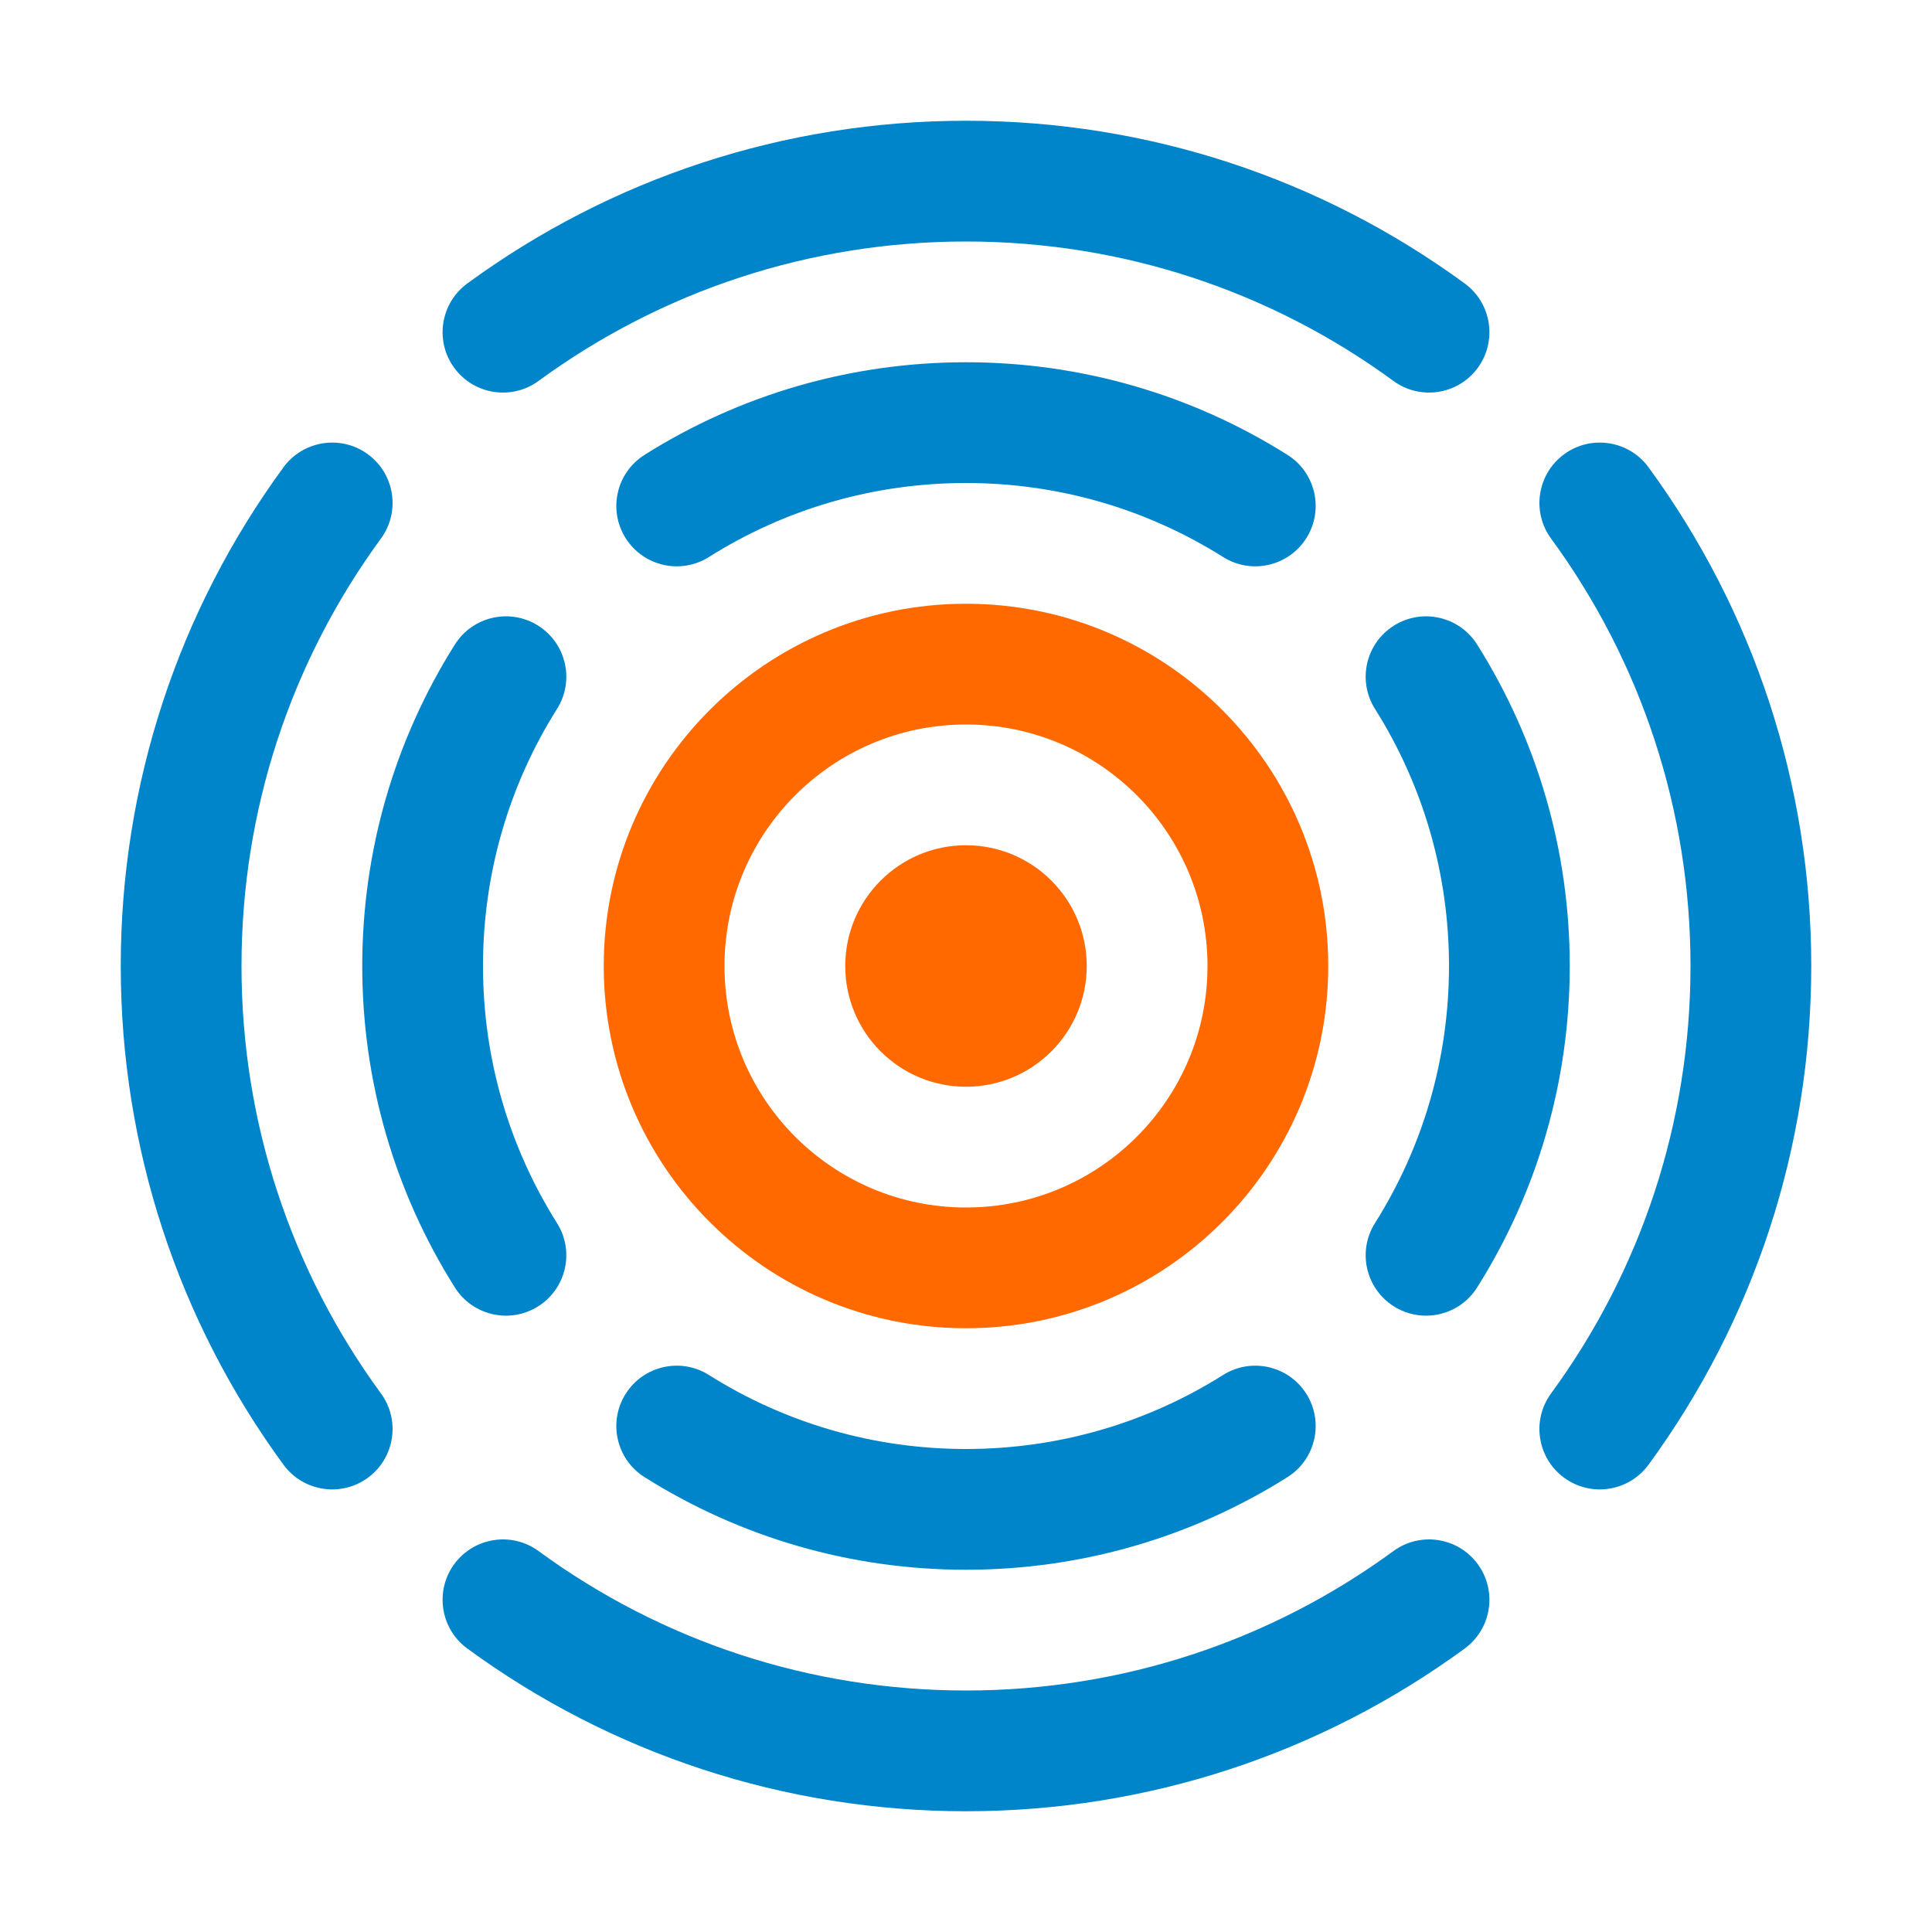
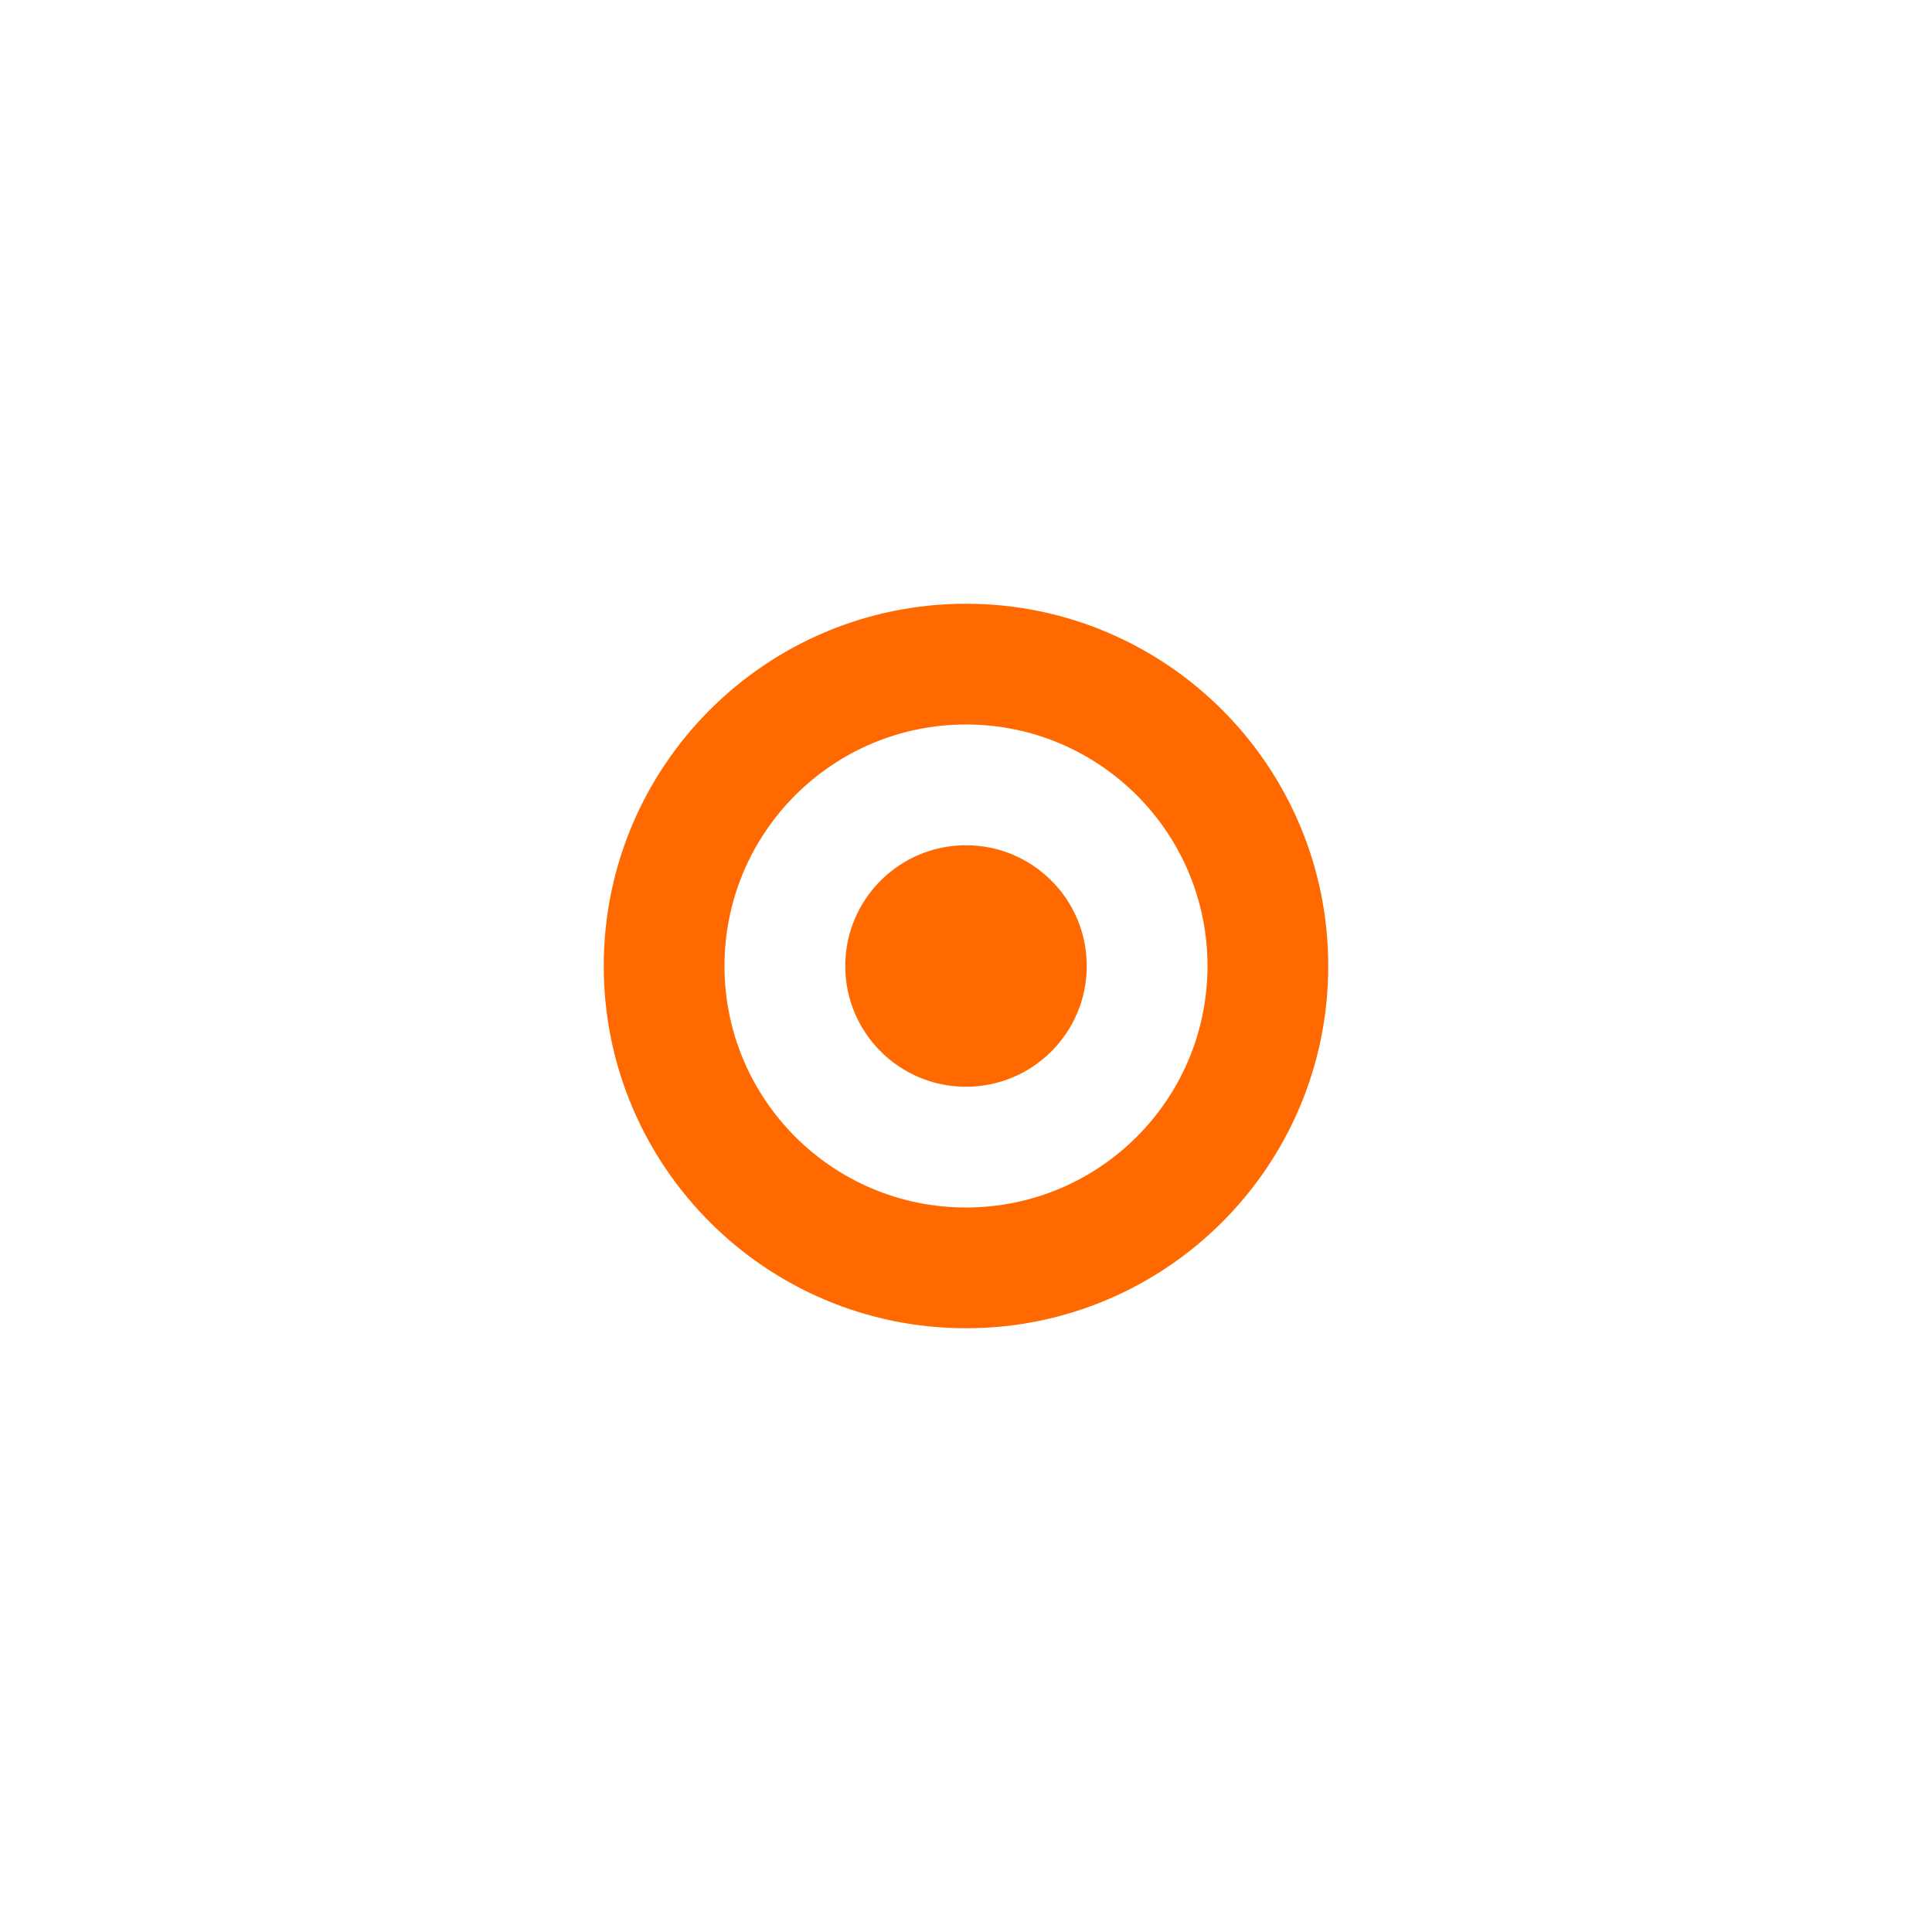
<svg xmlns="http://www.w3.org/2000/svg" width="64px" height="64px" viewBox="0 0 64 64" version="1.1">
  <title>64x64/target</title>
  <desc>Created with Sketch.</desc>
  <g id="64x64/target" stroke="none" stroke-width="1" fill="none" fill-rule="evenodd">
    <g id="icon" transform="translate(4, 4)">
-       <path d="M44.953,47.814 C45.605,48.706 45.411,49.957 44.52,50.61 C39.761,54.092 34.022,56 28,56 C21.978,56 16.239,54.092 11.48,50.61 C10.589,49.957 10.395,48.706 11.047,47.814 C11.7,46.923 12.951,46.729 13.842,47.382 C17.921,50.367 22.835,52 28,52 C33.165,52 38.079,50.367 42.158,47.382 C43.049,46.729 44.3,46.923 44.953,47.814 Z M39.275,42.174 C39.864,43.108 39.584,44.343 38.649,44.932 C35.485,46.926 31.819,48 28,48 C24.181,48 20.515,46.926 17.351,44.932 C16.416,44.343 16.136,43.108 16.725,42.174 C17.314,41.239 18.549,40.959 19.483,41.548 C22.013,43.142 24.941,44 28,44 C31.059,44 33.987,43.142 36.517,41.548 C37.451,40.959 38.686,41.239 39.275,42.174 Z M8.186,11.047 C9.077,11.7 9.271,12.951 8.618,13.842 C5.633,17.921 4,22.835 4,28 C4,33.165 5.633,38.079 8.618,42.158 C9.271,43.049 9.077,44.3 8.186,44.953 C7.294,45.605 6.043,45.411 5.39,44.52 C1.908,39.761 3.55271368e-15,34.022 3.55271368e-15,28 C3.55271368e-15,21.978 1.908,16.239 5.39,11.48 C6.043,10.589 7.294,10.395 8.186,11.047 Z M50.61,11.48 C54.092,16.239 56,21.978 56,28 C56,34.022 54.092,39.761 50.61,44.52 C49.957,45.411 48.706,45.605 47.814,44.953 C46.923,44.3 46.729,43.049 47.382,42.158 C50.367,38.079 52,33.165 52,28 C52,22.835 50.367,17.921 47.382,13.842 C46.729,12.951 46.923,11.7 47.814,11.047 C48.706,10.395 49.957,10.589 50.61,11.48 Z M13.826,16.725 C14.761,17.314 15.041,18.549 14.452,19.483 C12.858,22.013 12,24.941 12,28 C12,31.059 12.858,33.987 14.452,36.517 C15.041,37.451 14.761,38.686 13.826,39.275 C12.892,39.864 11.657,39.584 11.068,38.649 C9.074,35.485 8,31.819 8,28 C8,24.181 9.074,20.515 11.068,17.351 C11.657,16.416 12.892,16.136 13.826,16.725 Z M44.932,17.351 C46.926,20.515 48,24.181 48,28 C48,31.819 46.926,35.485 44.932,38.649 C44.343,39.584 43.108,39.864 42.174,39.275 C41.239,38.686 40.959,37.451 41.548,36.517 C43.142,33.987 44,31.059 44,28 C44,24.941 43.142,22.013 41.548,19.483 C40.959,18.549 41.239,17.314 42.174,16.725 C43.108,16.136 44.343,16.416 44.932,17.351 Z M28,8 C31.819,8 35.485,9.074 38.649,11.068 C39.584,11.657 39.864,12.892 39.275,13.826 C38.686,14.761 37.451,15.041 36.517,14.452 C33.987,12.858 31.059,12 28,12 C24.941,12 22.013,12.858 19.483,14.452 C18.549,15.041 17.314,14.761 16.725,13.826 C16.136,12.892 16.416,11.657 17.351,11.068 C20.515,9.074 24.181,8 28,8 Z M28,-3.55271368e-15 C34.022,-3.55271368e-15 39.761,1.908 44.52,5.39 C45.411,6.043 45.605,7.294 44.953,8.186 C44.3,9.077 43.049,9.271 42.158,8.618 C38.079,5.633 33.165,4 28,4 C22.835,4 17.921,5.633 13.842,8.618 C12.951,9.271 11.7,9.077 11.047,8.186 C10.395,7.294 10.589,6.043 11.48,5.39 C16.239,1.908 21.978,-3.55271368e-15 28,-3.55271368e-15 Z" id="Combined-Shape" fill="#0085CA" />
      <path d="M28,16 C34.627,16 40,21.373 40,28 C40,34.627 34.627,40 28,40 C21.373,40 16,34.627 16,28 C16,21.373 21.373,16 28,16 Z M28,20 C23.582,20 20,23.582 20,28 C20,32.418 23.582,36 28,36 C32.418,36 36,32.418 36,28 C36,23.582 32.418,20 28,20 Z M28,24 C30.209,24 32,25.791 32,28 C32,30.209 30.209,32 28,32 C25.791,32 24,30.209 24,28 C24,25.791 25.791,24 28,24 Z" id="Combined-Shape" fill="#FF6900" />
    </g>
  </g>
</svg>